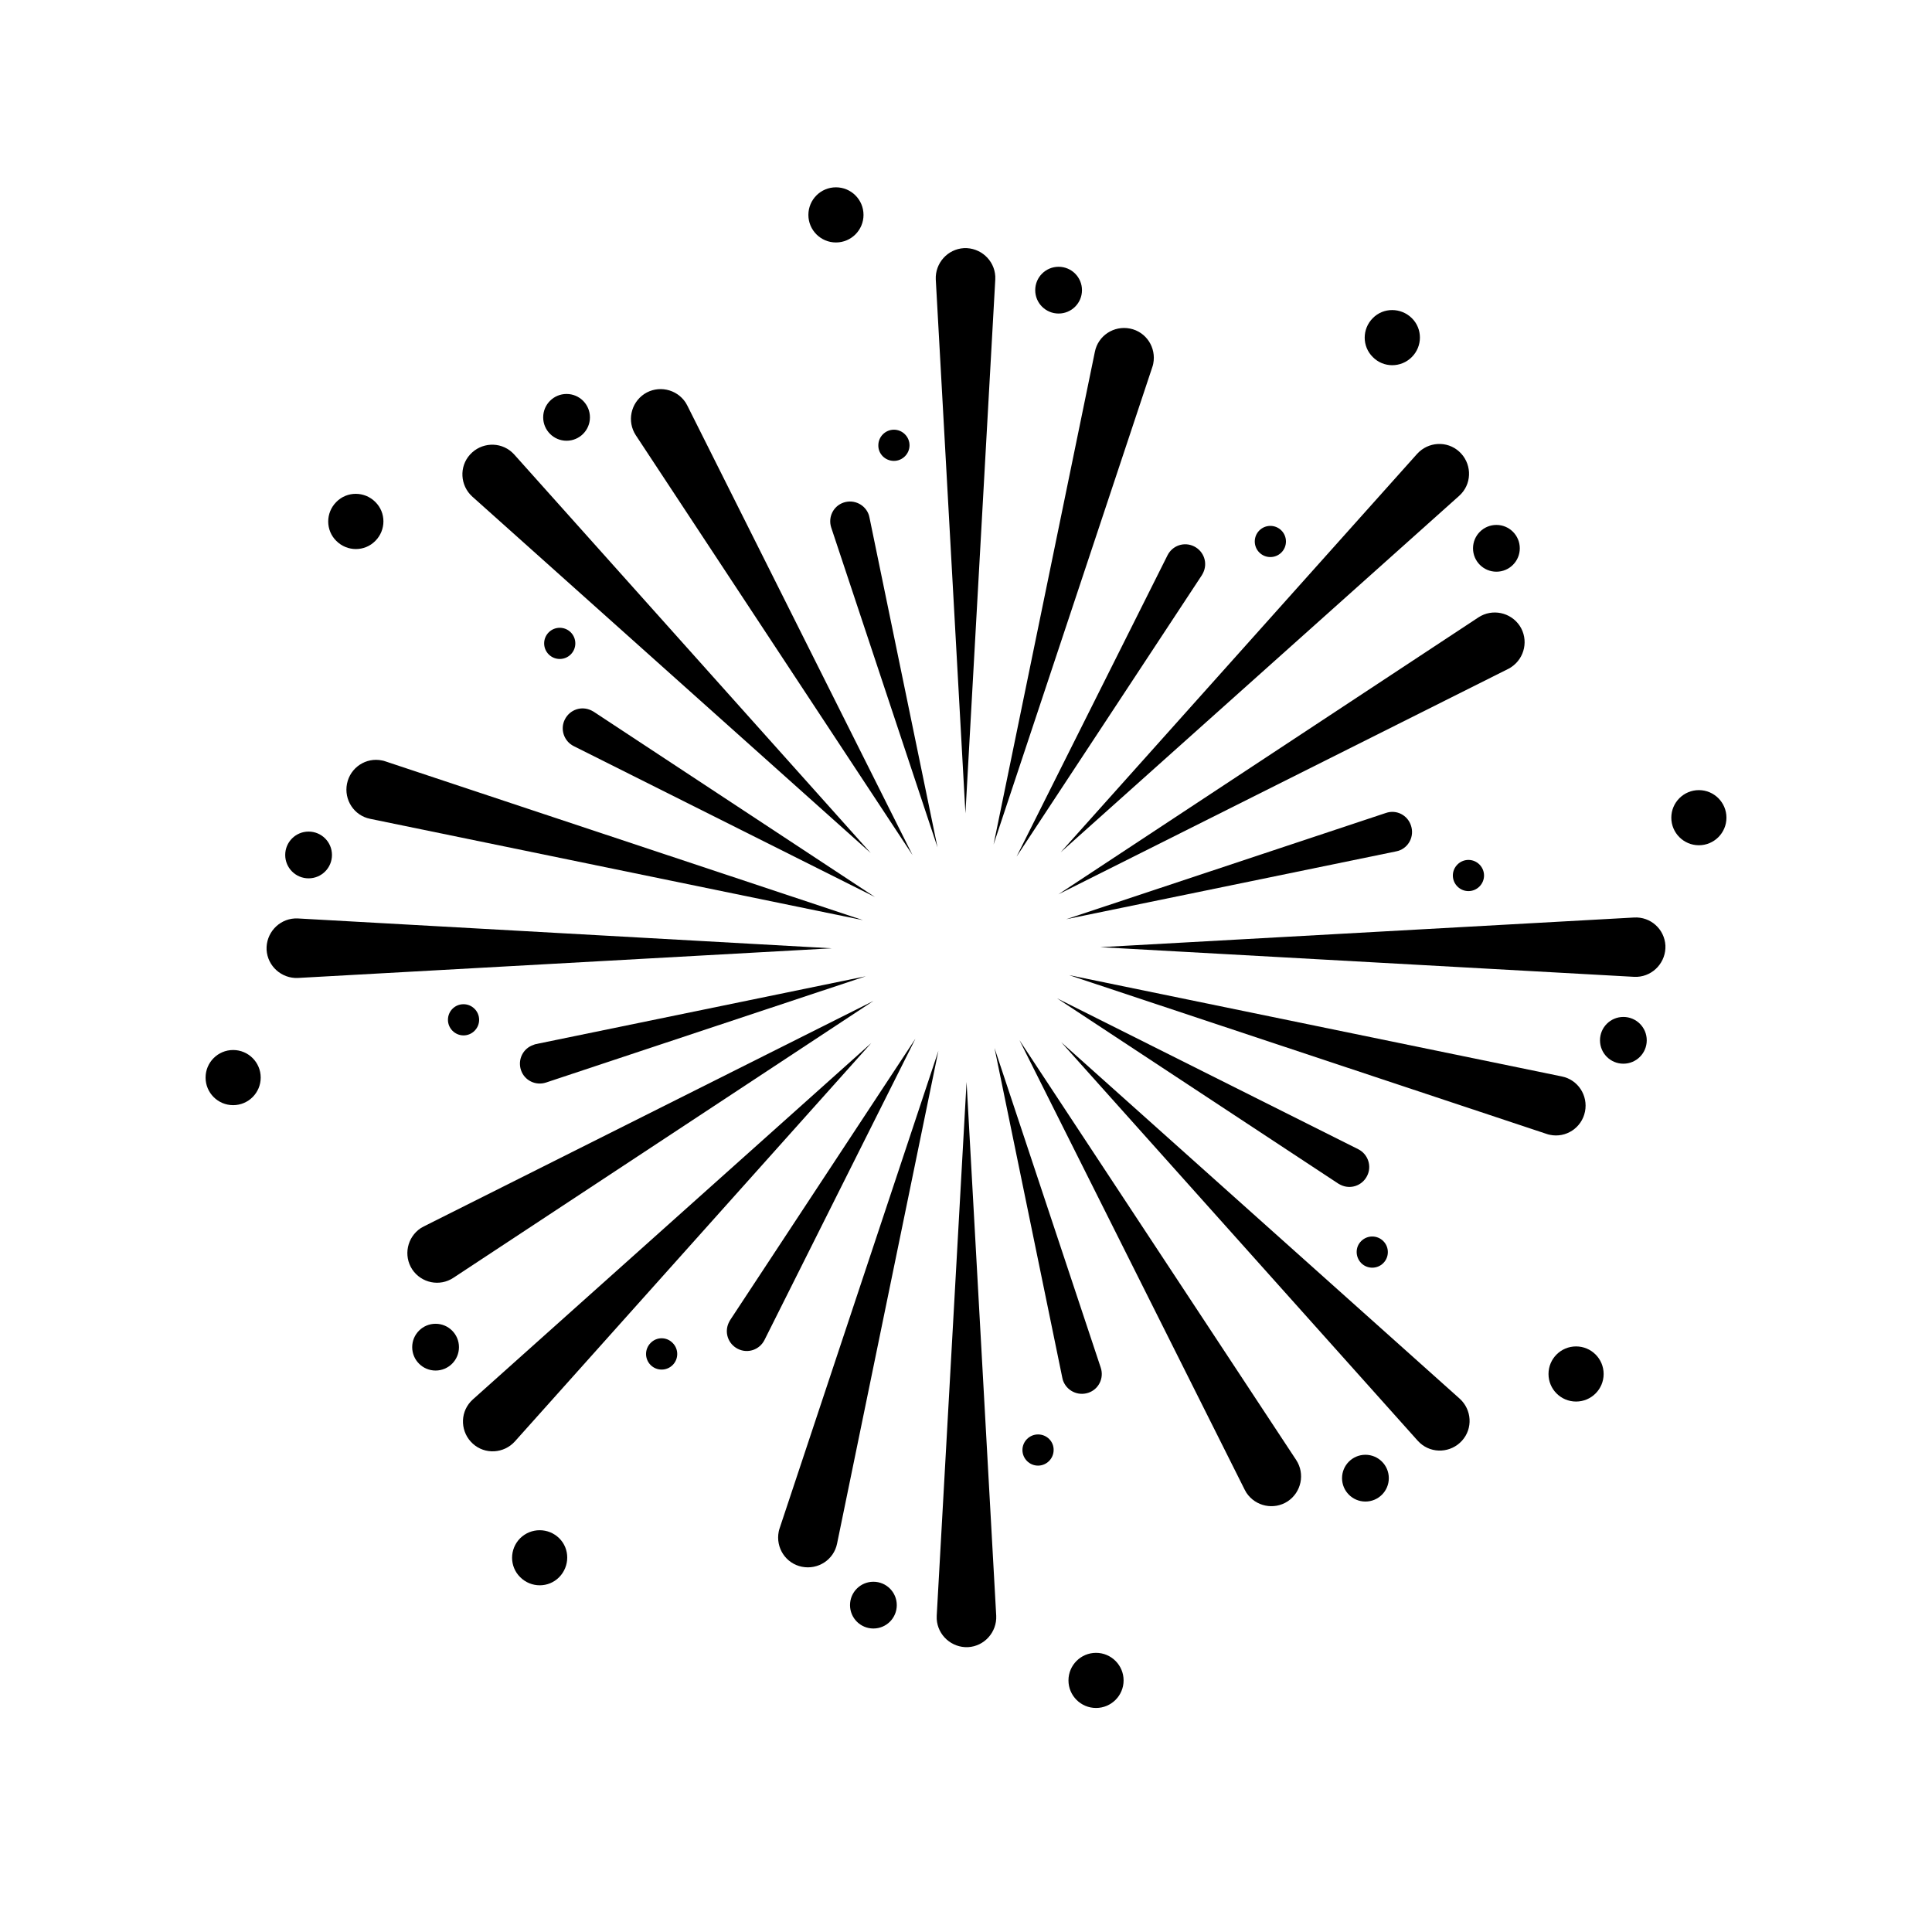
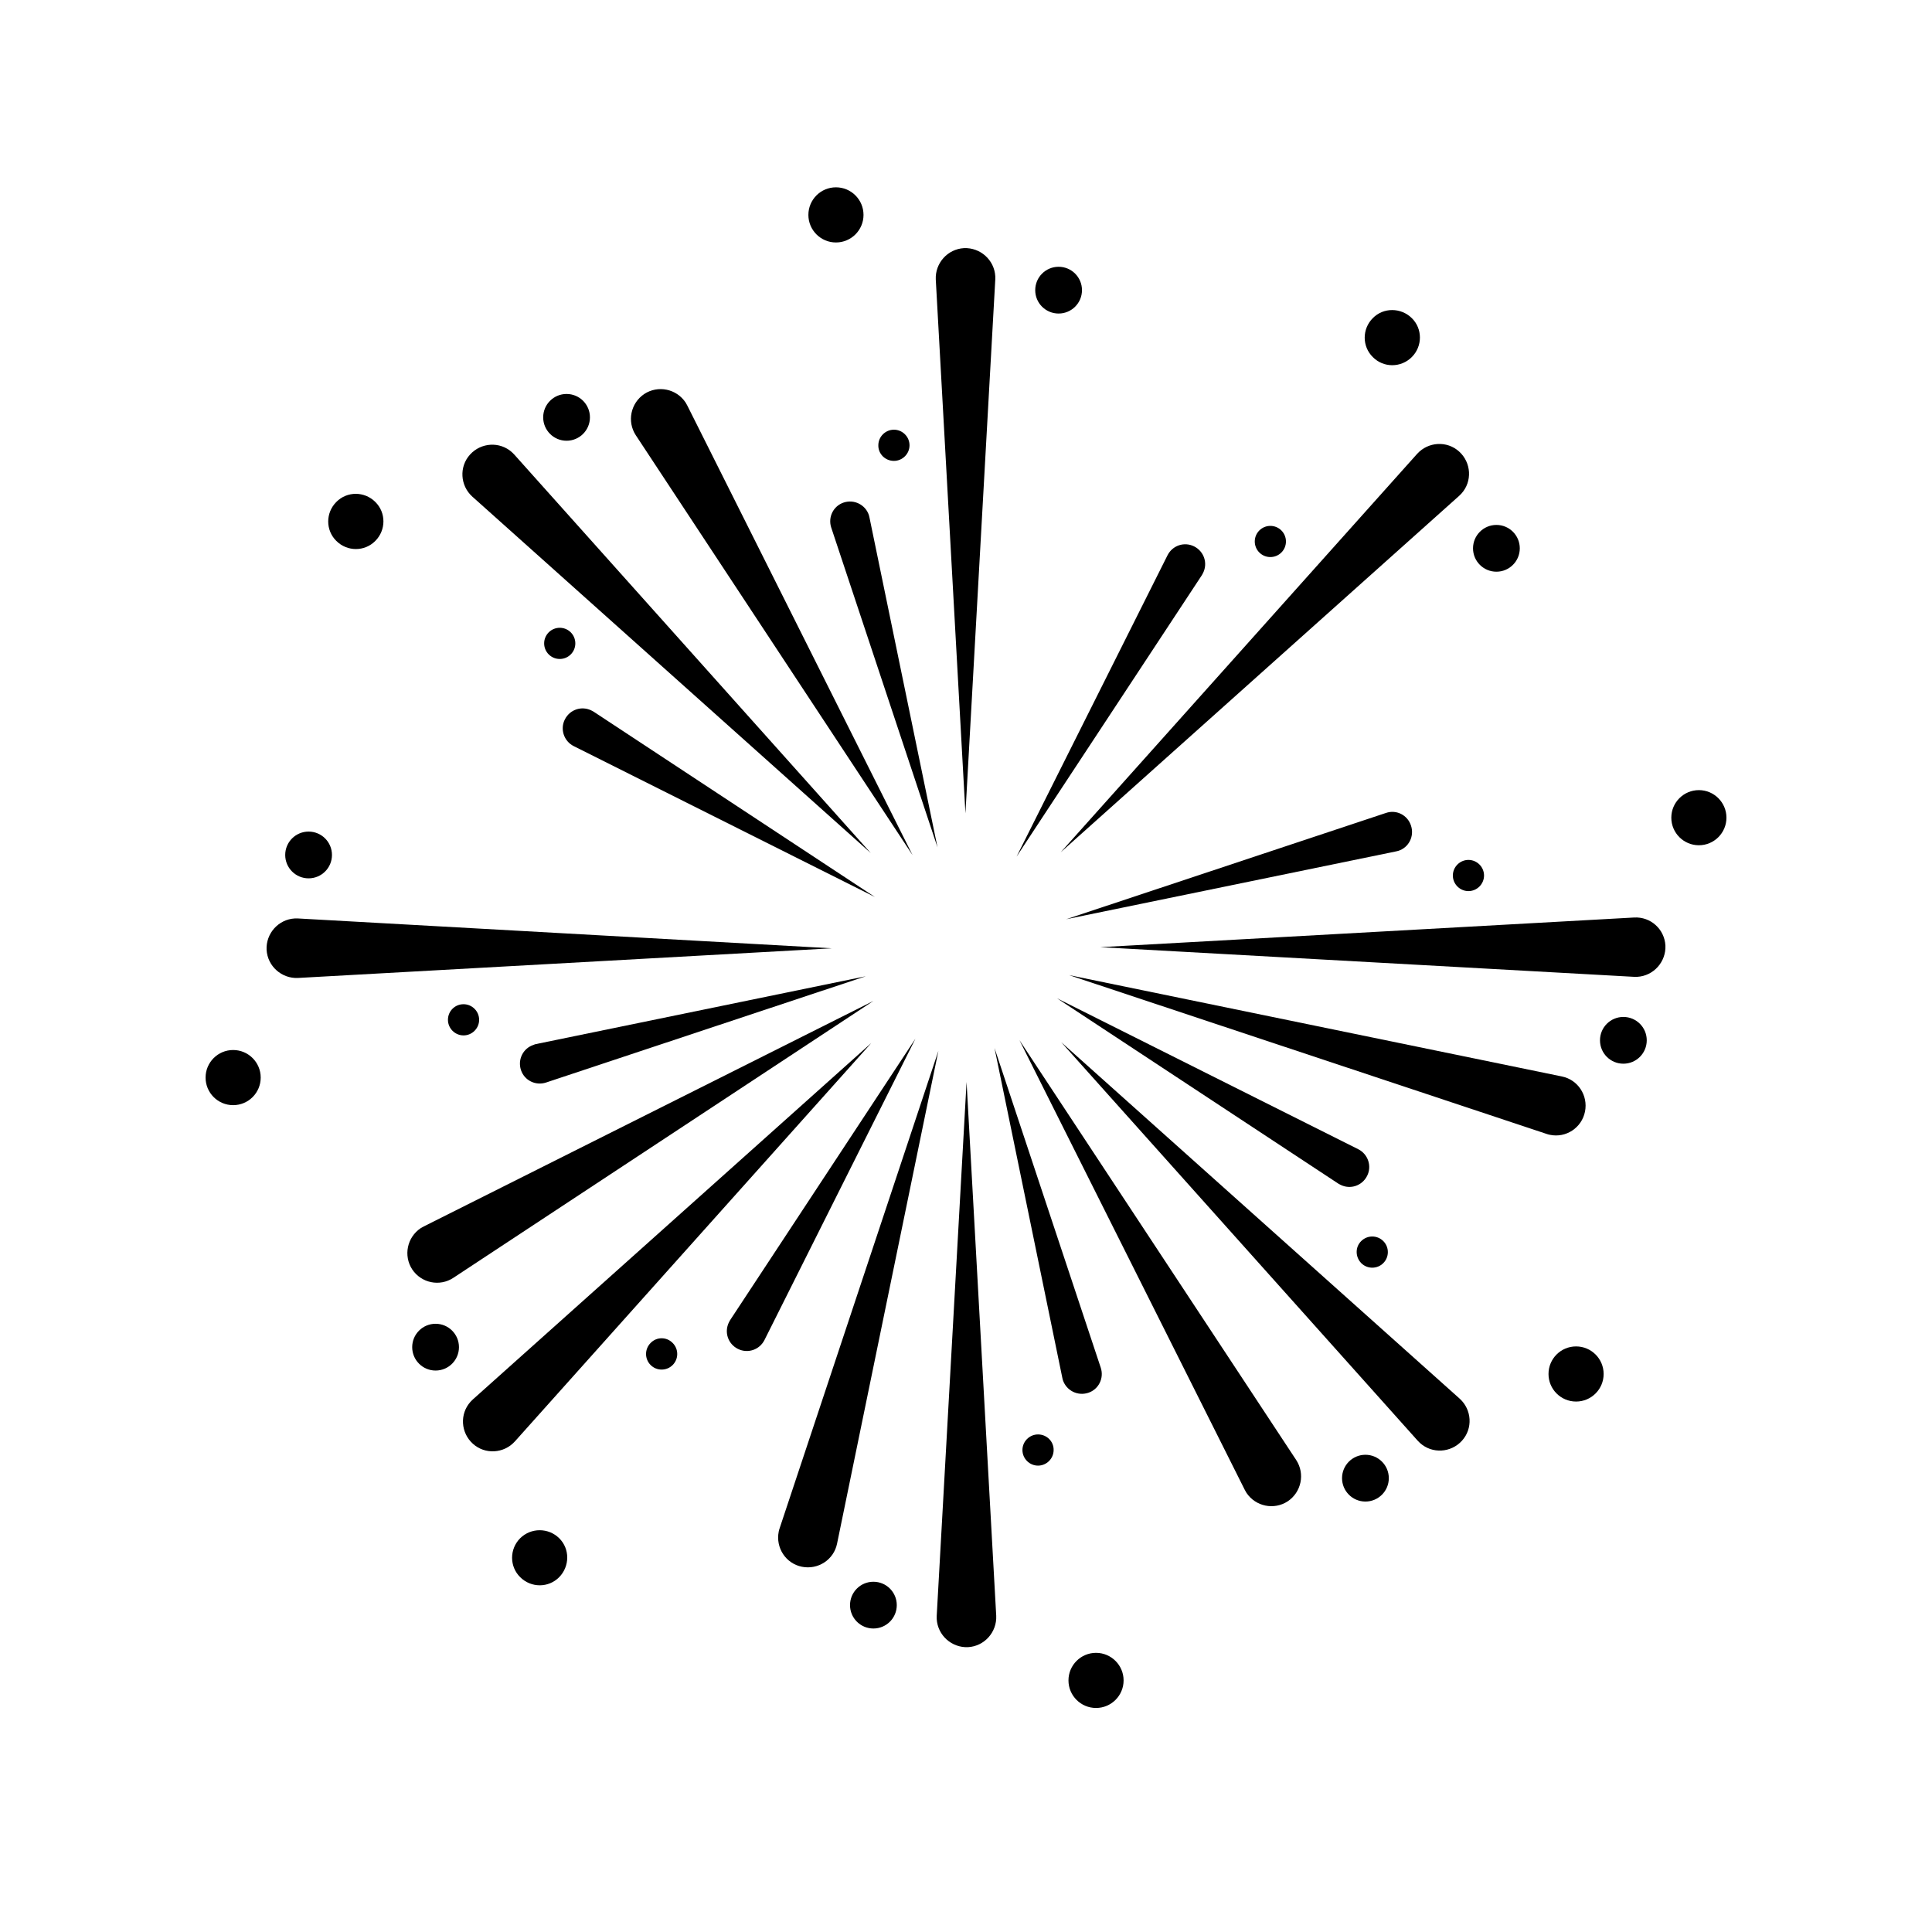
<svg xmlns="http://www.w3.org/2000/svg" fill="#000000" width="800px" height="800px" version="1.1" viewBox="144 144 512 512">
  <g>
    <path d="m367.61 277.17c-2.769 0.906-4.231 3.879-3.324 6.648l28.164 84.742-18.039-87.461c-0.051-0.203-0.102-0.402-0.152-0.605-0.906-2.719-3.879-4.231-6.648-3.324z" />
    <path d="m407.76 218.07v-0.855c-0.25-4.332-3.981-7.656-8.312-7.457-4.332 0.25-7.656 3.981-7.457 8.312l7.859 141.47z" />
-     <path d="m449.37 241.3c0.102-0.301 0.203-0.605 0.25-0.906 0.855-4.281-1.863-8.465-6.144-9.32-4.281-0.855-8.465 1.863-9.32 6.144l-26.852 130.59z" />
    <path d="m296.01 341.71 79.855 40.004-74.562-49.121c-0.152-0.102-0.352-0.203-0.555-0.301-2.621-1.309-5.742-0.25-7.055 2.367-1.309 2.566-0.254 5.742 2.316 7.051z" />
    <path d="m374.76 370.07-94.465-105.6c-0.203-0.203-0.402-0.402-0.605-0.605-3.223-2.922-8.211-2.621-11.133 0.605-2.922 3.223-2.621 8.211 0.605 11.133z" />
    <path d="m385.84 370.62-59.699-119.15c-0.152-0.25-0.301-0.555-0.453-0.805-2.418-3.629-7.305-4.637-10.934-2.266-3.629 2.418-4.637 7.305-2.266 10.934z" />
    <path d="m285.38 420.91c-2.769 0.906-4.231 3.879-3.324 6.648 0.906 2.769 3.879 4.231 6.648 3.324l84.742-28.164-87.461 17.984c-0.203 0.055-0.406 0.105-0.605 0.207z" />
    <path d="m222.96 387.4h-0.855c-4.332 0.25-7.656 3.981-7.457 8.312 0.25 4.332 3.981 7.656 8.312 7.457l141.47-7.859z" />
-     <path d="m235.96 351.68c-0.855 4.281 1.863 8.465 6.144 9.32l130.59 26.852-126.51-42.066c-0.301-0.102-0.605-0.203-0.906-0.25-4.277-0.91-8.457 1.863-9.316 6.144z" />
    <path d="m337.48 493.86c-0.102 0.152-0.203 0.352-0.301 0.555-1.309 2.621-0.25 5.742 2.367 7.055 2.621 1.309 5.742 0.25 7.055-2.367l40.004-79.855z" />
    <path d="m374.91 420.4-105.6 94.465c-0.203 0.203-0.402 0.402-0.605 0.605-2.922 3.223-2.621 8.211 0.605 11.133 3.223 2.922 8.211 2.621 11.133-0.605z" />
    <path d="m264.17 482.62 111.29-73.355-119.15 59.75c-0.25 0.152-0.555 0.301-0.805 0.453-3.629 2.418-4.637 7.305-2.266 10.934 2.414 3.629 7.301 4.637 10.93 2.219z" />
    <path d="m432.39 513.11c2.769-0.906 4.231-3.879 3.324-6.648l-28.164-84.746 17.984 87.461c0.051 0.203 0.102 0.402 0.152 0.605 0.957 2.773 3.93 4.234 6.703 3.328z" />
    <path d="m392.24 572.2v0.855c0.25 4.332 3.981 7.656 8.312 7.457 4.332-0.25 7.656-3.981 7.457-8.312l-7.859-141.47z" />
    <path d="m350.62 548.98c-0.102 0.301-0.203 0.605-0.25 0.906-0.855 4.281 1.863 8.465 6.144 9.32s8.465-1.863 9.32-6.144l26.852-130.59z" />
    <path d="m503.98 448.57-79.852-40.004 74.562 49.121c0.152 0.102 0.352 0.203 0.555 0.301 2.621 1.309 5.742 0.25 7.055-2.367 1.309-2.566 0.25-5.742-2.32-7.051z" />
    <path d="m425.24 420.2 94.465 105.6 0.605 0.605c3.223 2.922 8.211 2.621 11.133-0.605 2.922-3.223 2.621-8.211-0.605-11.133z" />
    <path d="m414.16 419.65 59.703 119.15c0.152 0.25 0.301 0.555 0.453 0.805 2.418 3.629 7.305 4.637 10.934 2.266 3.629-2.418 4.637-7.305 2.266-10.934z" />
    <path d="m511.29 359.44-84.742 28.164 87.461-17.984c0.203-0.051 0.402-0.102 0.605-0.152 2.769-0.906 4.231-3.879 3.324-6.648-0.902-2.824-3.875-4.336-6.648-3.379z" />
    <path d="m577.04 387.15-141.47 7.859 141.47 7.859h0.855c4.332-0.25 7.656-3.981 7.457-8.312-0.254-4.336-3.93-7.66-8.312-7.406z" />
    <path d="m564.04 438.59c0.855-4.281-1.863-8.465-6.144-9.32l-130.59-26.852 126.51 42.066c0.301 0.102 0.605 0.203 0.906 0.25 4.277 0.91 8.461-1.863 9.316-6.144z" />
    <path d="m462.52 296.41c0.102-0.152 0.203-0.352 0.301-0.555 1.309-2.621 0.25-5.742-2.367-7.055-2.621-1.309-5.742-0.25-7.055 2.367l-40.004 79.855z" />
    <path d="m425.09 369.87 105.6-94.465 0.605-0.605c2.922-3.223 2.621-8.211-0.605-11.133-3.223-2.922-8.211-2.621-11.133 0.605z" />
-     <path d="m544.49 320.8c3.629-2.418 4.637-7.305 2.266-10.934-2.418-3.629-7.305-4.637-10.934-2.266l-111.34 73.402 119.15-59.703c0.301-0.148 0.602-0.301 0.855-0.5z" />
    <path d="m372.84 200.95c0 4.031-3.269 7.305-7.305 7.305-4.035 0-7.305-3.273-7.305-7.305 0-4.035 3.269-7.309 7.305-7.309 4.035 0 7.305 3.273 7.305 7.309" />
    <path d="m424.54 227.09c3.426 0 6.195-2.769 6.195-6.195s-2.769-6.195-6.195-6.195c-3.426 0-6.195 2.769-6.195 6.195-0.004 3.426 2.769 6.195 6.195 6.195z" />
    <path d="m380.9 266.14c2.266 0 4.133-1.863 4.133-4.133 0-2.266-1.863-4.133-4.133-4.133-2.266 0-4.133 1.863-4.133 4.133-0.047 2.269 1.816 4.133 4.133 4.133z" />
    <path d="m243.46 287.35c2.871-2.871 2.871-7.508 0-10.328-2.871-2.871-7.508-2.871-10.328 0-2.871 2.871-2.871 7.508 0 10.328 2.871 2.871 7.508 2.871 10.328 0z" />
    <path d="m300.34 254.6c0 3.426-2.773 6.199-6.195 6.199-3.422 0-6.195-2.773-6.195-6.199 0-3.422 2.773-6.195 6.195-6.195 3.422 0 6.195 2.773 6.195 6.195" />
    <path d="m295.26 311.58c-1.613-1.613-4.231-1.613-5.844 0-1.613 1.613-1.613 4.231 0 5.844 1.613 1.613 4.231 1.613 5.844 0 1.609-1.609 1.609-4.231 0-5.844z" />
    <path d="m213.09 429.57c0 4.035-3.269 7.309-7.305 7.309s-7.305-3.273-7.305-7.309c0-4.031 3.269-7.305 7.305-7.305s7.305 3.273 7.305 7.305" />
    <path d="m225.78 376.77c3.426 0 6.195-2.769 6.195-6.195s-2.769-6.195-6.195-6.195-6.195 2.769-6.195 6.195c0 3.422 2.769 6.195 6.195 6.195z" />
    <path d="m262.71 414.26c0 2.266 1.863 4.133 4.133 4.133 2.266 0 4.133-1.863 4.133-4.133 0-2.266-1.863-4.133-4.133-4.133-2.32 0-4.133 1.863-4.133 4.133z" />
    <path d="m281.86 551.64c-2.871 2.871-2.871 7.508 0 10.328 2.871 2.871 7.508 2.871 10.328 0 2.82-2.871 2.871-7.508 0-10.328-2.871-2.82-7.457-2.82-10.328 0z" />
    <path d="m265.63 501.01c0 3.422-2.773 6.199-6.195 6.199-3.426 0-6.199-2.777-6.199-6.199s2.773-6.195 6.199-6.195c3.422 0 6.195 2.773 6.195 6.195" />
    <path d="m316.42 499.9c-1.613 1.613-1.613 4.231 0 5.844 1.613 1.613 4.231 1.613 5.844 0 1.613-1.613 1.613-4.231 0-5.844-1.613-1.66-4.234-1.66-5.844 0z" />
    <path d="m434.46 582.02c-4.031 0-7.305 3.273-7.305 7.305s3.273 7.305 7.305 7.305 7.305-3.273 7.305-7.305c0-4.027-3.277-7.305-7.305-7.305z" />
    <path d="m375.46 563.18c-3.426 0-6.195 2.769-6.195 6.195 0 3.426 2.769 6.195 6.195 6.195 3.426 0 6.195-2.769 6.195-6.195 0-3.426-2.769-6.195-6.195-6.195z" />
    <path d="m419.09 524.14c-2.266 0-4.133 1.863-4.133 4.133 0 2.266 1.863 4.133 4.133 4.133 2.266 0 4.133-1.863 4.133-4.133 0.047-2.269-1.816-4.133-4.133-4.133z" />
    <path d="m568.98 508.12c0 4.035-3.269 7.305-7.305 7.305s-7.305-3.269-7.305-7.305c0-4.035 3.269-7.305 7.305-7.305s7.305 3.269 7.305 7.305" />
    <path d="m512.05 535.73c0 3.422-2.777 6.195-6.199 6.195s-6.195-2.773-6.195-6.195c0-3.426 2.773-6.199 6.195-6.199s6.199 2.773 6.199 6.199" />
    <path d="m504.74 478.74c1.613 1.613 4.231 1.613 5.844 0 1.613-1.613 1.613-4.231 0-5.844-1.613-1.613-4.231-1.613-5.844 0-1.613 1.562-1.613 4.184 0 5.844z" />
    <path d="m594.22 353.39c-4.031 0-7.305 3.273-7.305 7.305s3.273 7.305 7.305 7.305 7.305-3.273 7.305-7.305c0-4.027-3.277-7.305-7.305-7.305z" />
    <path d="m574.21 413.5c-3.426 0-6.195 2.769-6.195 6.195 0 3.426 2.769 6.195 6.195 6.195 3.426 0 6.195-2.769 6.195-6.195 0.004-3.422-2.769-6.195-6.195-6.195z" />
    <path d="m529.02 376.02c0 2.266 1.863 4.133 4.133 4.133 2.266 0 4.133-1.863 4.133-4.133 0-2.266-1.863-4.133-4.133-4.133-2.269 0.004-4.133 1.867-4.133 4.133z" />
    <path d="m518.14 238.63c2.871-2.871 2.871-7.508 0-10.328-2.871-2.82-7.508-2.871-10.328 0-2.871 2.871-2.871 7.508 0 10.328 2.824 2.871 7.457 2.871 10.328 0z" />
    <path d="m546.76 289.31c0 3.422-2.773 6.195-6.195 6.195s-6.199-2.773-6.199-6.195 2.777-6.199 6.199-6.199 6.195 2.777 6.195 6.199" />
    <path d="m483.58 290.42c1.613-1.613 1.613-4.231 0-5.844s-4.231-1.613-5.844 0-1.613 4.231 0 5.844c1.609 1.609 4.231 1.609 5.844 0z" />
  </g>
</svg>